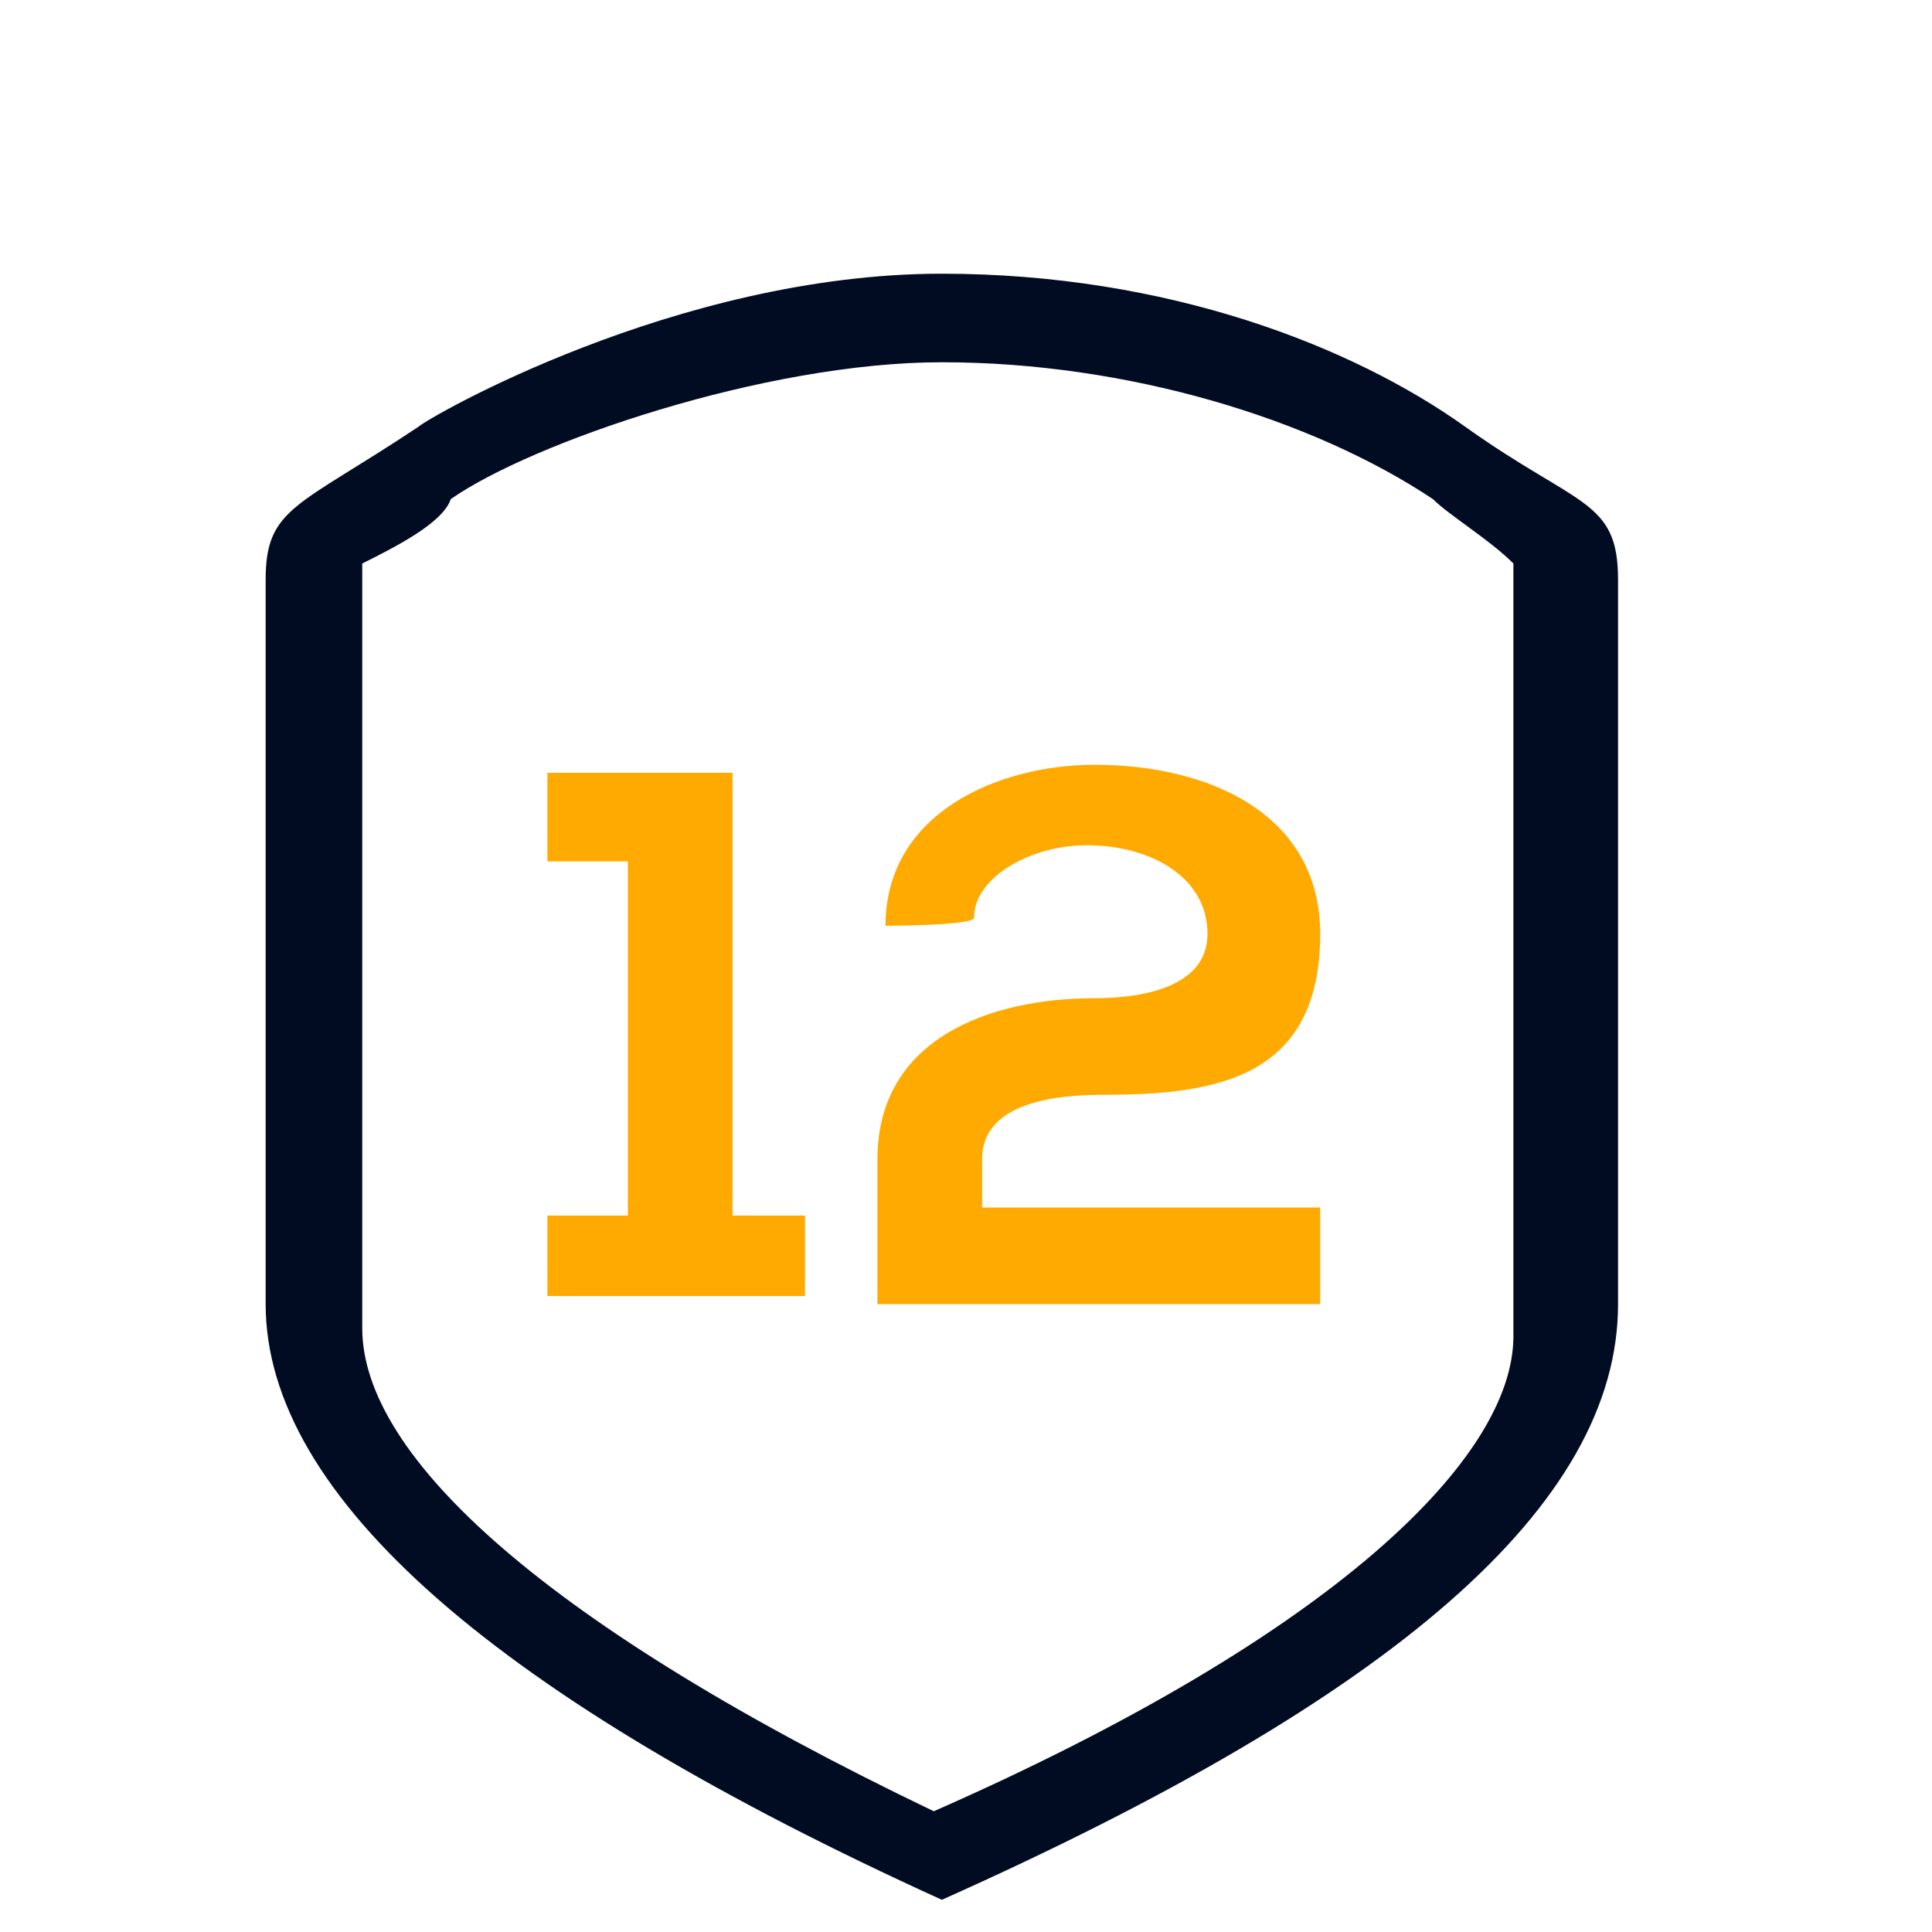
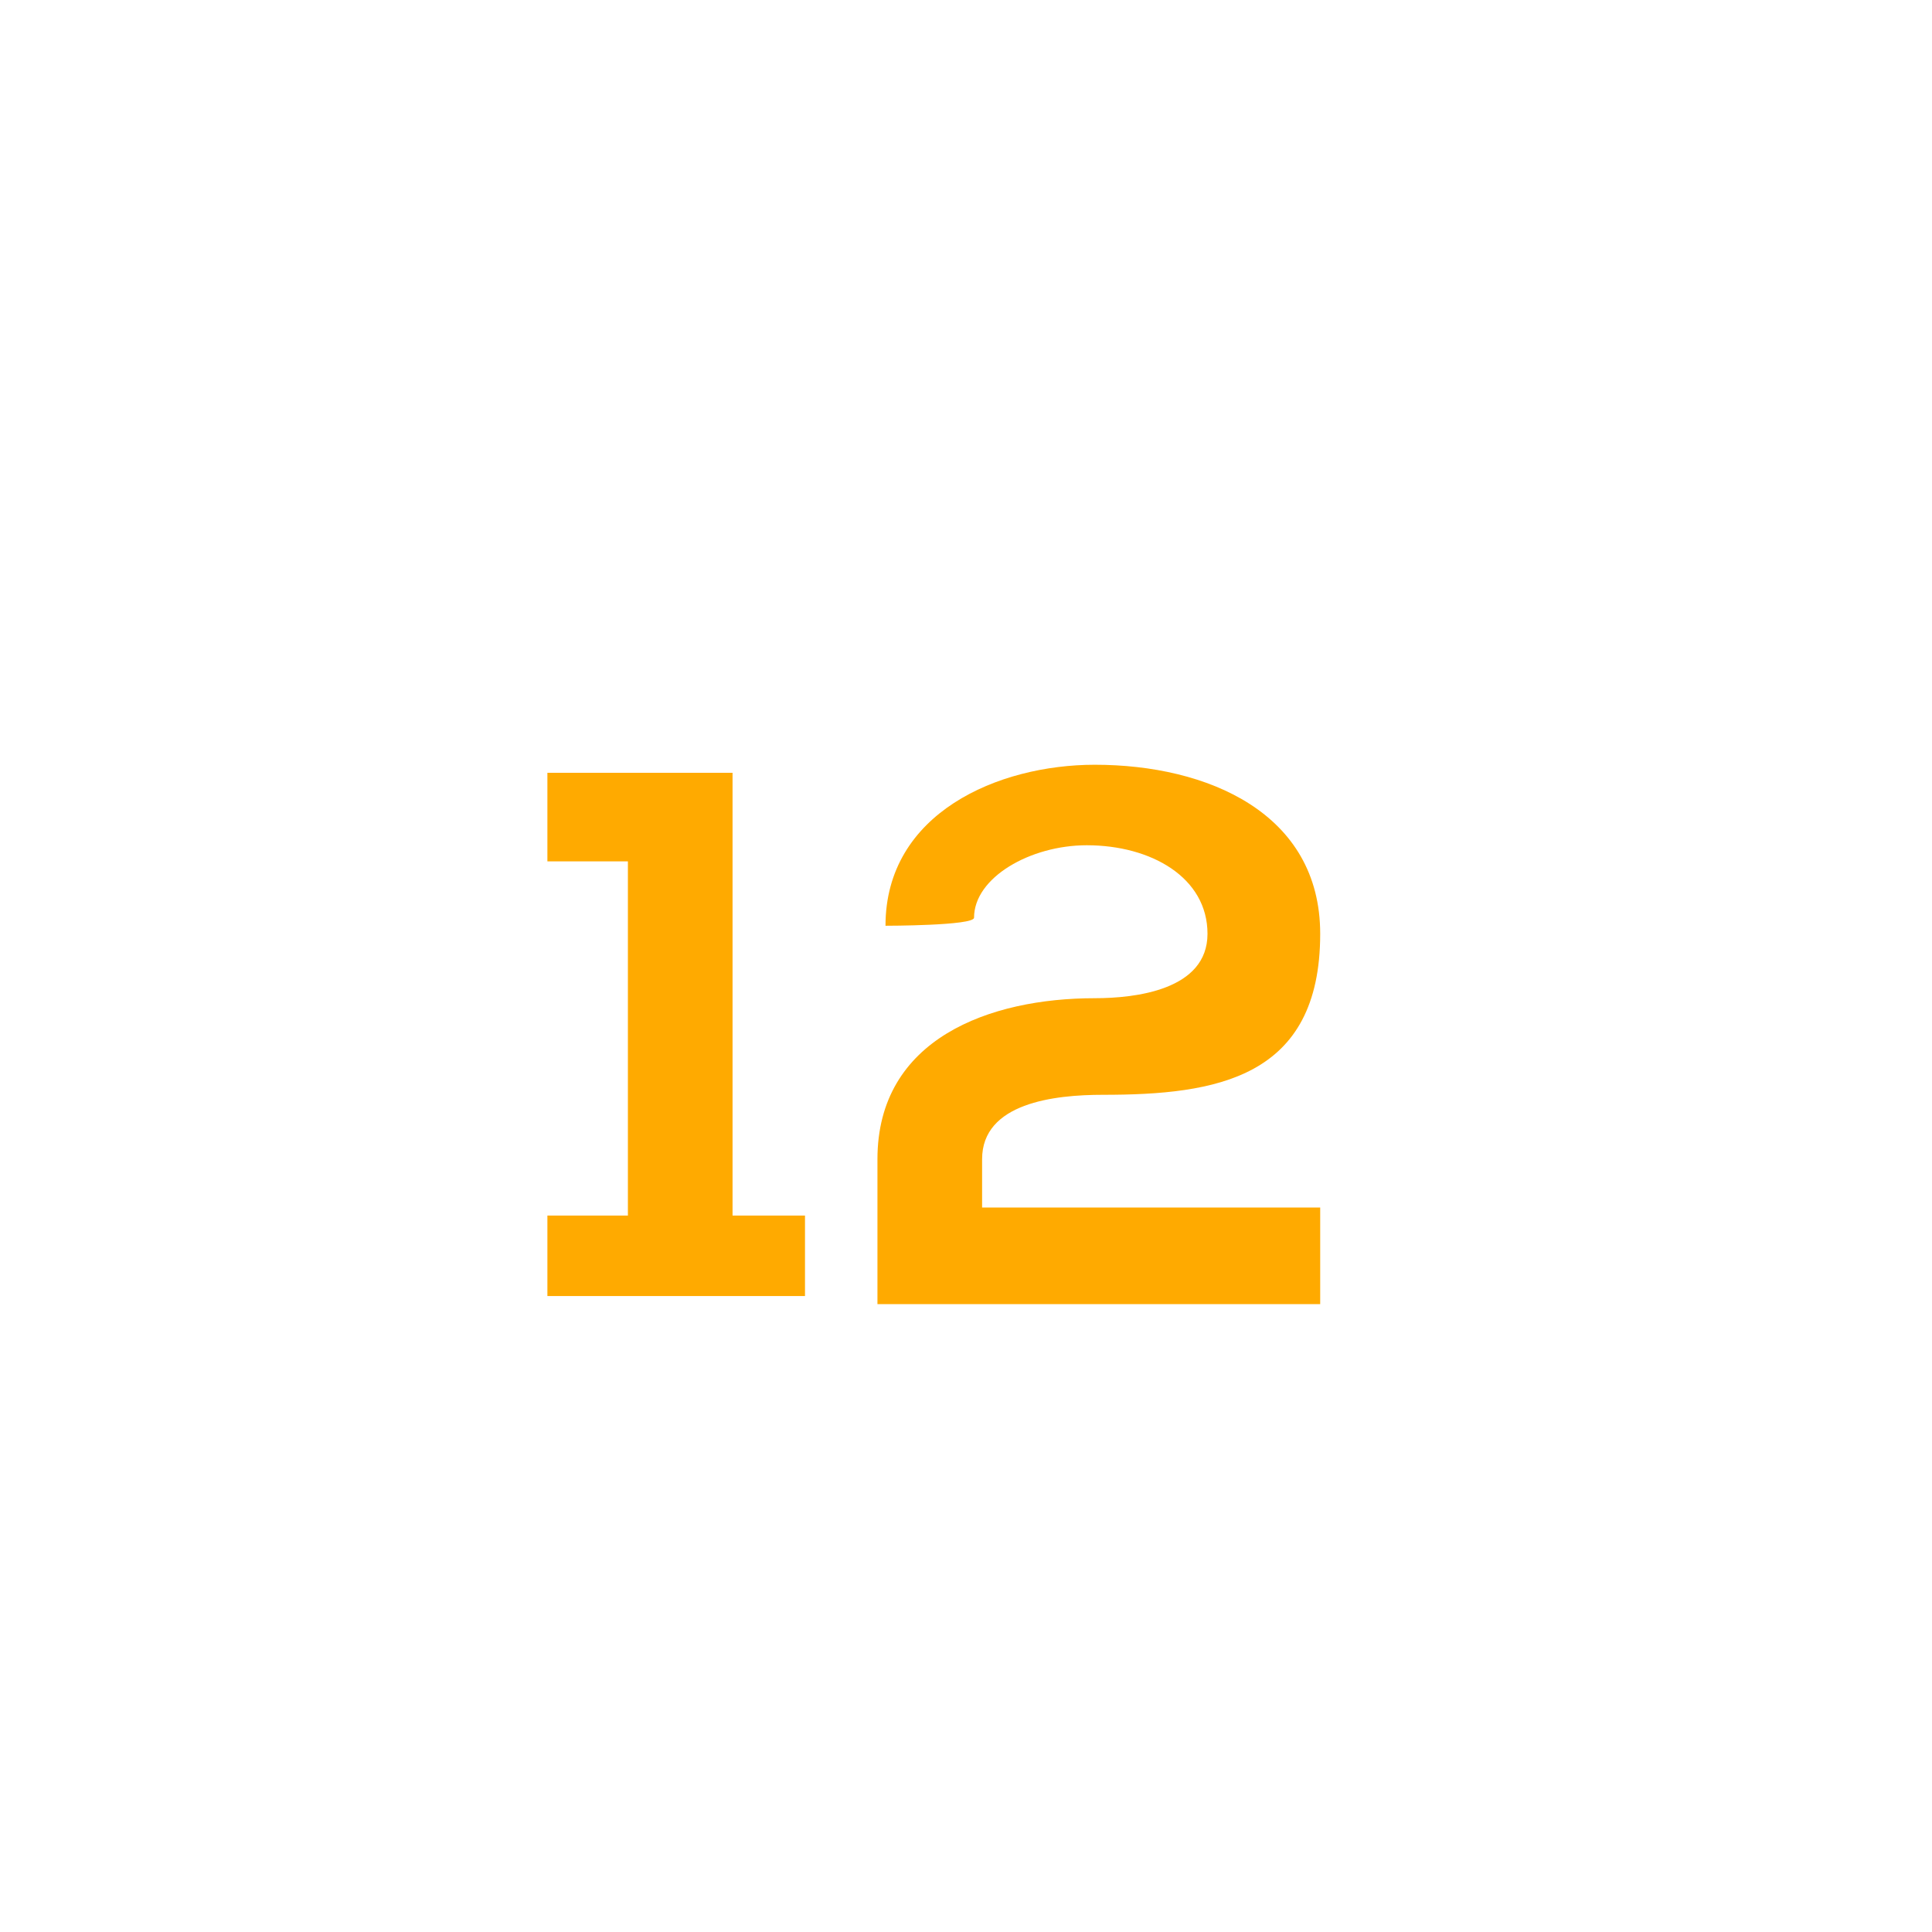
<svg xmlns="http://www.w3.org/2000/svg" version="1.1" id="Layer_1" x="0px" y="0px" viewBox="0 0 24 24" style="enable-background:new 0 0 24 24;" xml:space="preserve">
  <style type="text/css">
	.st0{fill-rule:evenodd;clip-rule:evenodd;fill:#010C23;}
	.st1{fill:#FFAA00;}
</style>
-   <path class="st0" d="M11.7,23.6c-5.5-2.5-8.4-5-8.4-7.4v-9c0-0.9,0.4-0.9,1.9-1.9c0.1-0.1,3.2-1.9,6.5-1.9c2.8,0,5.1,0.9,6.5,1.9  s1.9,0.9,1.9,1.9c0,0.3,0,7.7,0,9C20.1,18.7,17.3,21.1,11.7,23.6z M18.8,16.6c0-0.2,0-0.6,0-1.3c0-0.3,0-0.9,0-2c0-0.6,0-0.9,0-1.5  c0-2.3,0-4.3,0-4.8c-0.3-0.3-0.8-0.6-1-0.8c-1.5-1-3.8-1.7-6.1-1.7c-2.2,0-5.1,1-6.1,1.7C5.5,6.5,4.9,6.8,4.5,7v9.5  c0,1.6,2.3,3.7,7.1,6C16.6,20.3,18.8,18.1,18.8,16.6z" />
  <g>
    <g>
      <path class="st1" d="M6.8,15.1h1v-4.4h-1V9.6h2.3v5.5h0.9v1H6.8V15.1z" />
      <path class="st1" d="M11,11.5c0-1.4,1.4-2,2.6-2c1.4,0,2.8,0.6,2.8,2.1c0,1.8-1.3,2-2.7,2c-0.6,0-1.5,0.1-1.5,0.8V15h4.2v1.2h-5.5    c0-0.6,0-1.2,0-1.8c0-1.5,1.4-2,2.7-2c0.5,0,1.4-0.1,1.4-0.8c0-0.7-0.7-1.1-1.5-1.1c-0.7,0-1.4,0.4-1.4,0.9    C12.1,11.5,11,11.5,11,11.5z" />
    </g>
  </g>
</svg>